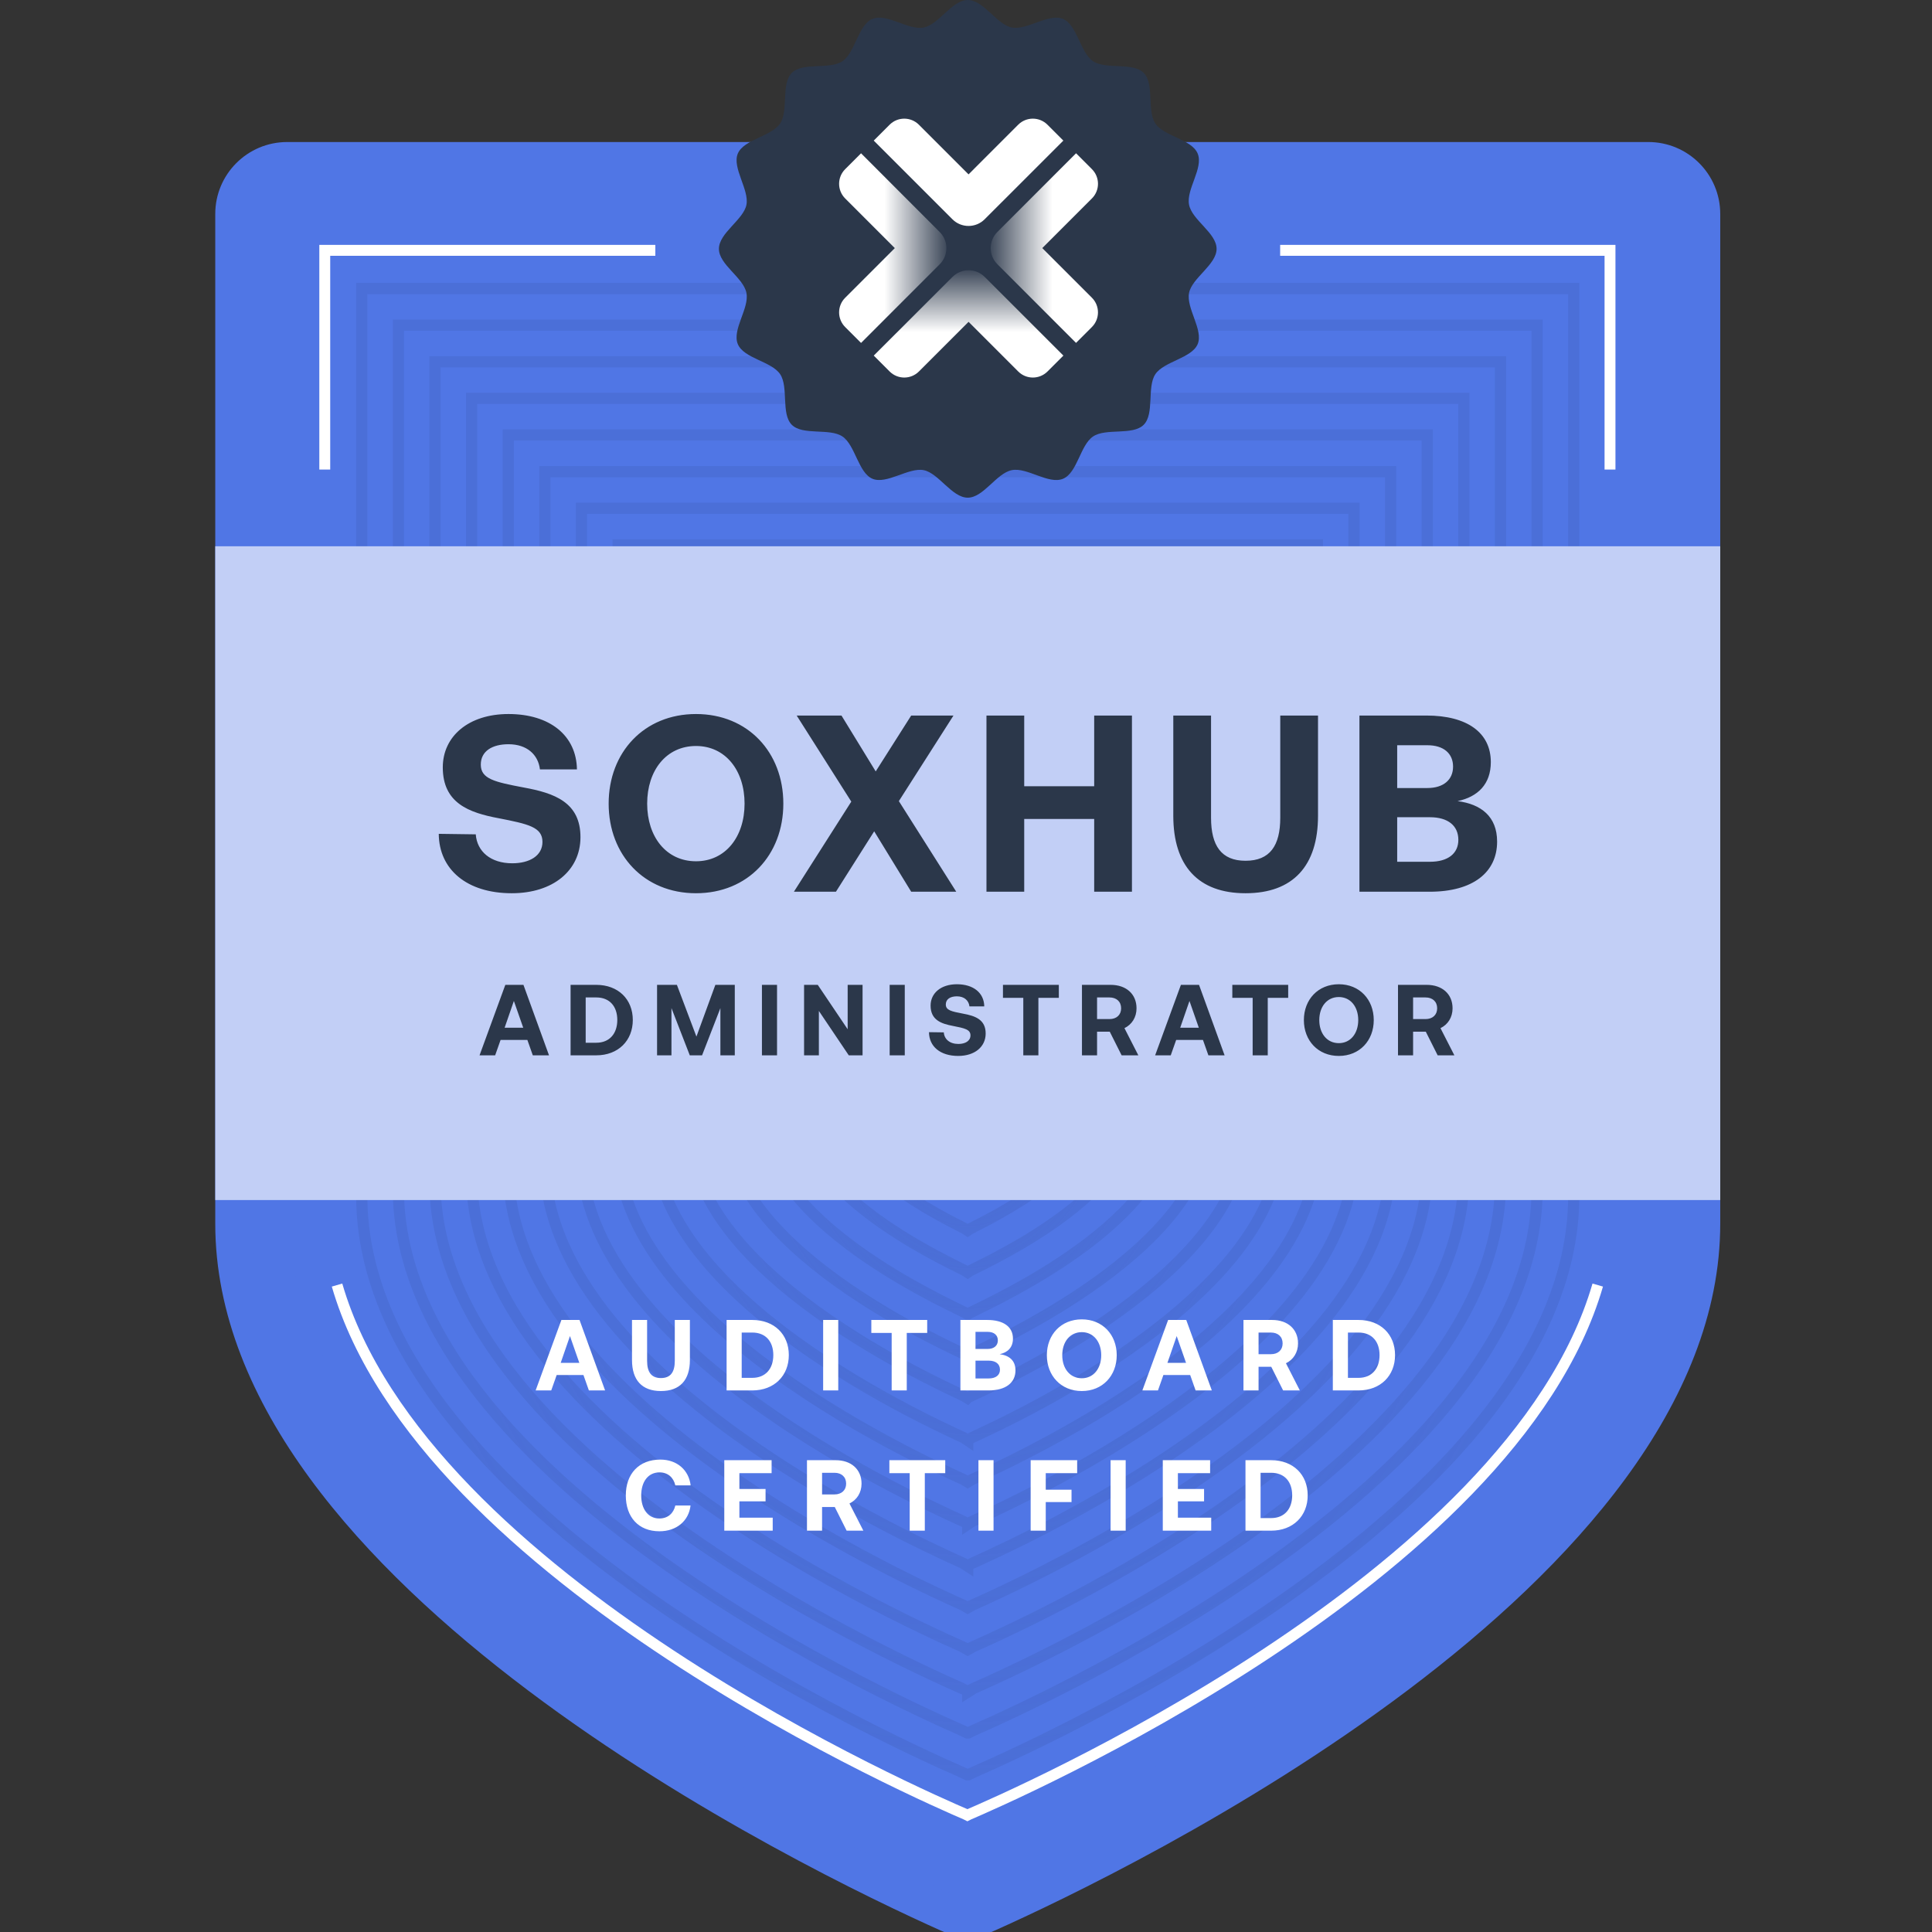
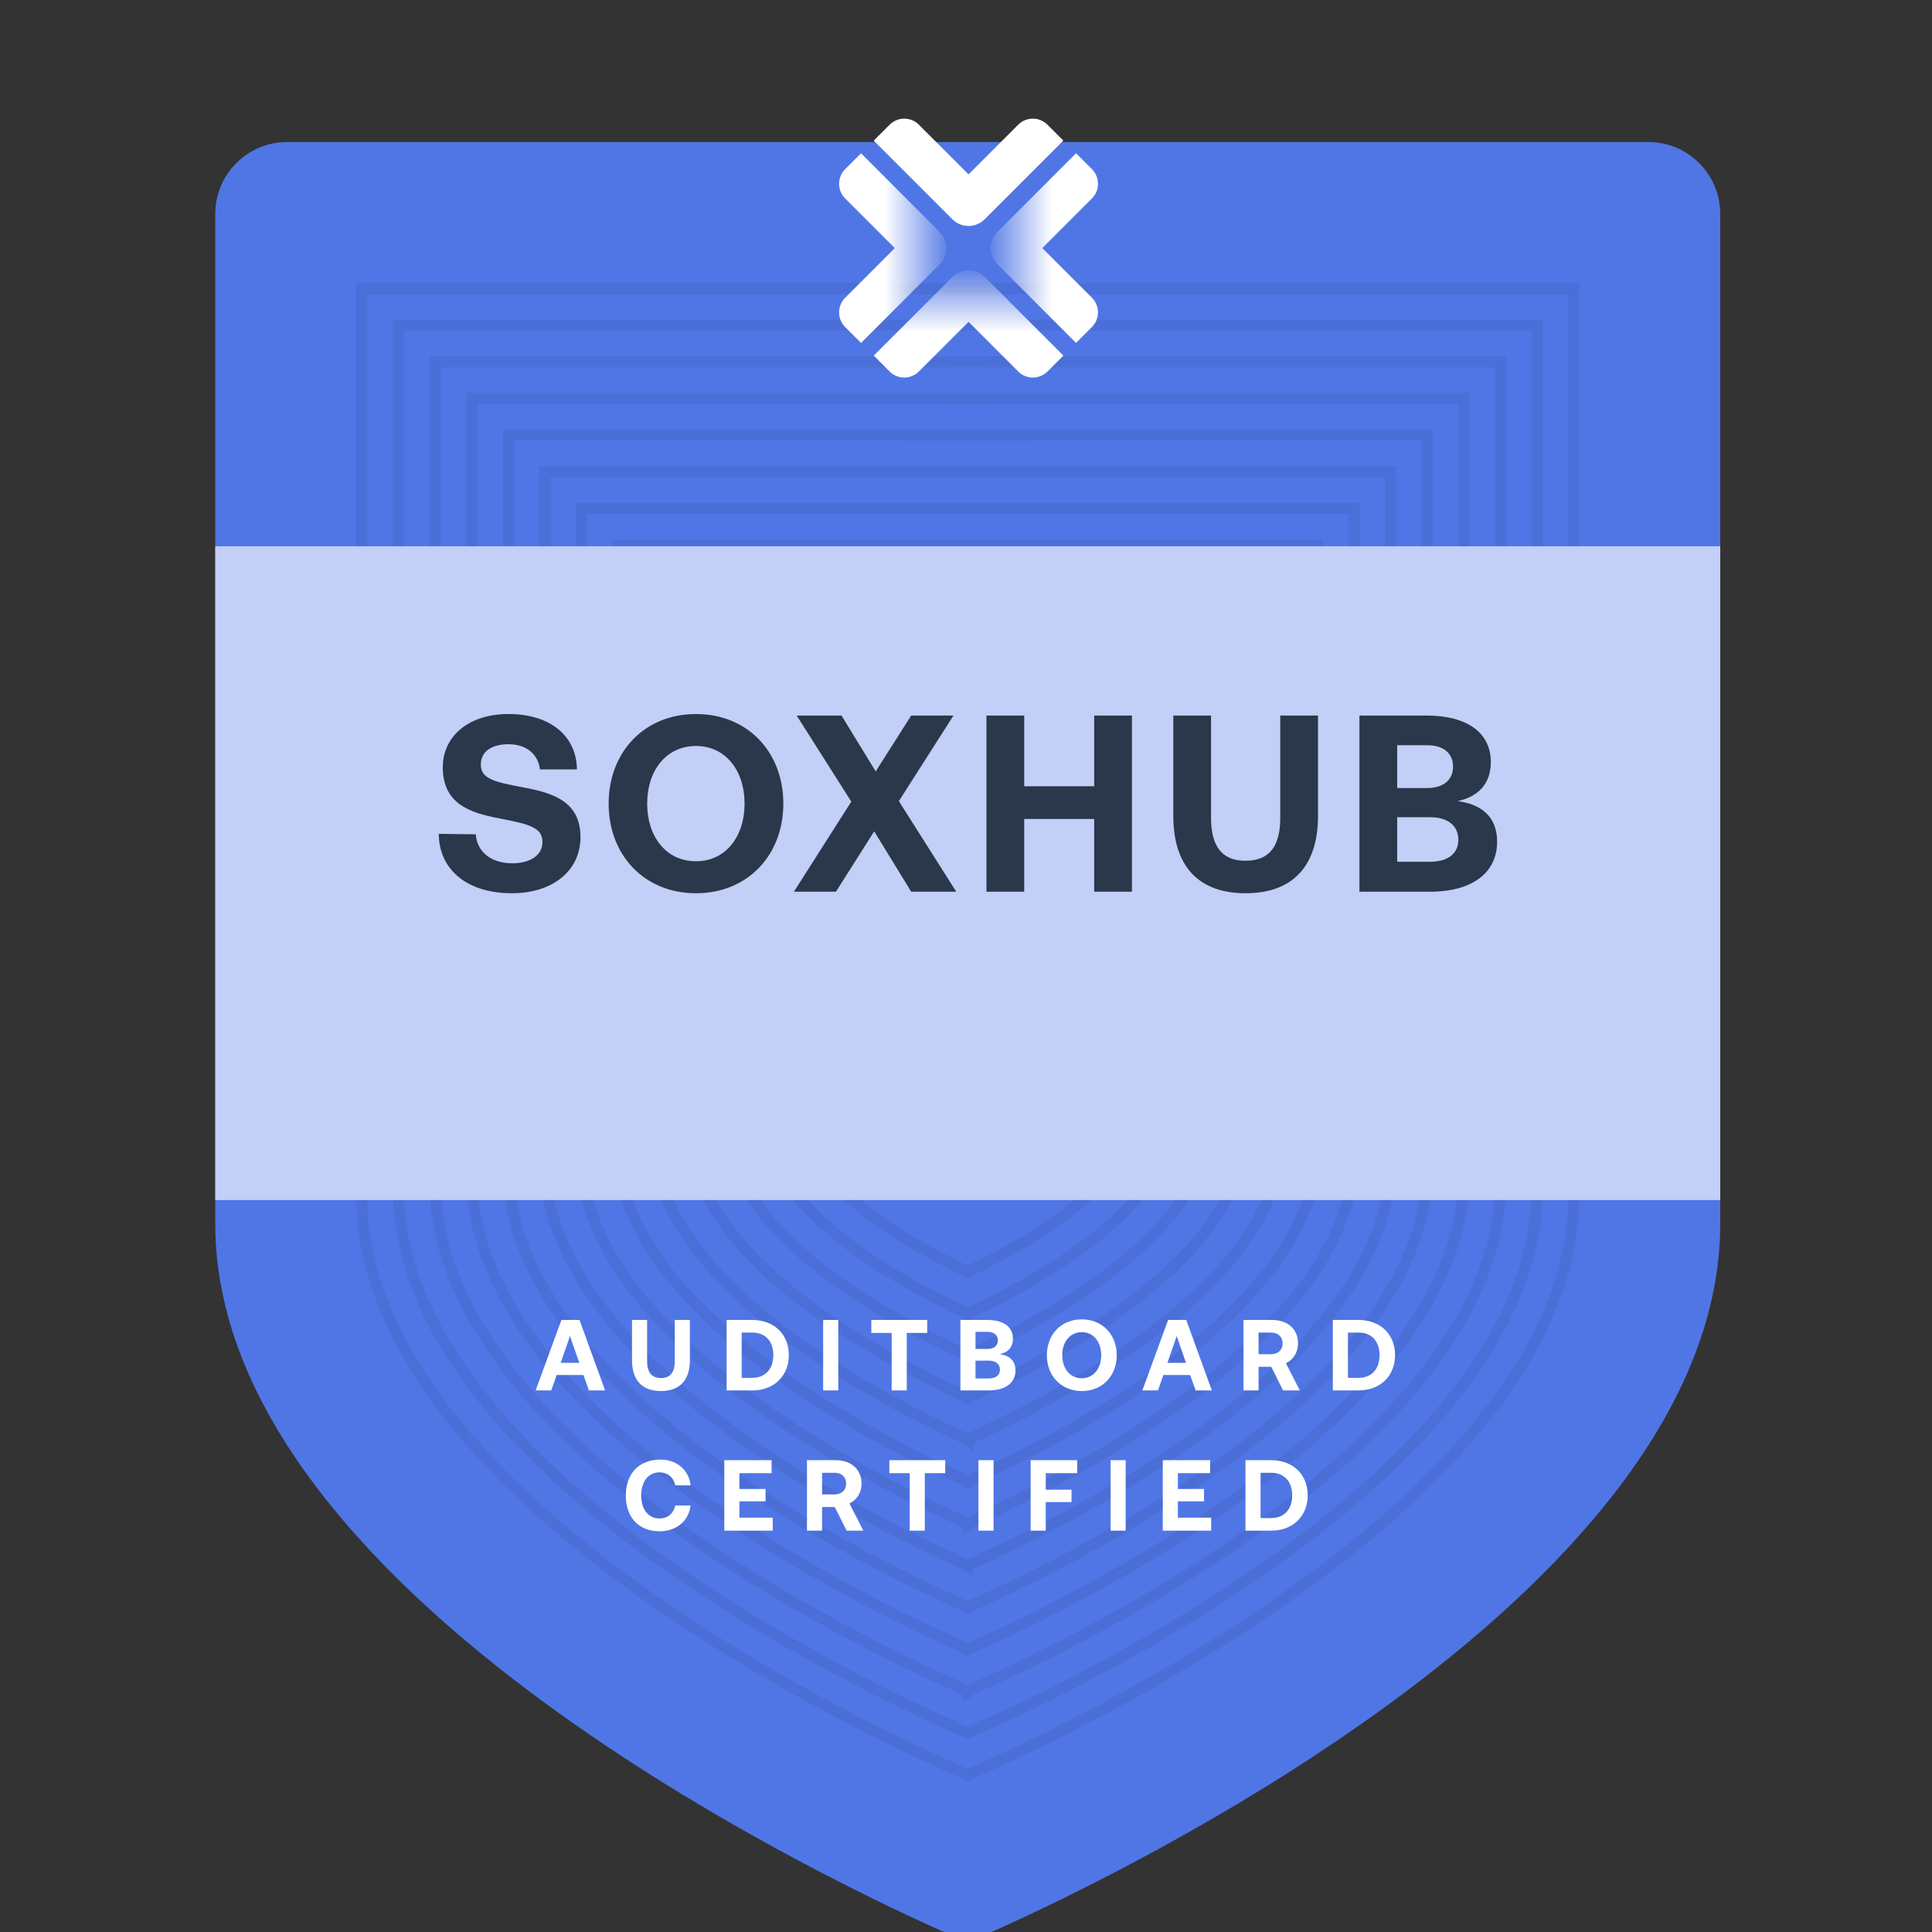
<svg xmlns="http://www.w3.org/2000/svg" width="100%" height="100%" viewBox="0 0 72 72" version="1.1" xml:space="preserve" style="fill-rule:evenodd;clip-rule:evenodd;">
  <rect x="0" y="0" width="72" height="72" fill="#333333" stroke="none" />
  <g transform="matrix(0.067,0,0,0.067,8.022,0)">
    <path d="M797.108,79C819.199,79 837.108,96.909 837.108,119L837.108,680.642C837.108,881.764 508.084,1040.47 433.475,1073.87C423.818,1078.19 413.29,1078.19 403.633,1073.87C329.024,1040.47 0,881.764 0,680.642L0,119C0,96.909 17.909,79 40,79L797.108,79Z" style="fill:rgb(80,118,229);fill-rule:nonzero;" />
    <path d="M418.553,1057.07C418.349,1056.92 20.551,892.545 20.37,676.908L20.37,99.371L816.736,99.371L816.736,676.885C816.578,892.522 418.757,1056.92 418.553,1057.07Z" style="fill:rgb(80,118,229);fill-rule:nonzero;" />
    <path d="M418.553,1034.17C418.146,1033.85 41.081,877.969 40.741,673.536L40.741,120.127L796.366,120.127L796.366,673.536C796.026,877.969 418.961,1033.85 418.553,1034.17Z" style="fill:rgb(80,118,229);fill-rule:nonzero;" />
    <path d="M418.554,1010.47C417.943,1010.02 61.633,862.622 61.113,669.393L61.113,140.113L775.996,140.113L775.996,669.393C775.498,862.622 419.165,1010.02 418.554,1010.47Z" style="fill:rgb(80,118,229);fill-rule:nonzero;" />
    <path d="M418.532,987.179C417.717,986.568 82.141,847.683 81.484,665.658L81.484,160.483L755.625,160.483L755.625,665.658C754.946,847.683 419.37,986.568 418.555,987.179L418.532,987.179Z" style="fill:rgb(80,118,229);fill-rule:nonzero;stroke:url(#_Radial1);stroke-width:6.22px;" />
    <path d="M418.531,963.888C417.512,963.119 102.669,832.745 101.854,661.924L101.854,180.854L735.253,180.854L735.253,661.901C734.416,832.723 419.572,963.119 418.554,963.888L418.531,963.888Z" style="fill:rgb(80,118,229);fill-rule:nonzero;stroke:url(#_Radial2);stroke-width:6.22px;" />
    <path d="M418.534,940.575C417.311,939.647 123.223,817.761 122.228,658.166L122.228,201.225L714.885,201.225L714.885,658.166C713.866,817.784 419.756,939.669 418.534,940.597L418.534,940.575Z" style="fill:rgb(80,118,229);fill-rule:nonzero;stroke:url(#_Radial3);stroke-width:6.22px;" />
    <path d="M418.532,917.284C417.106,916.198 143.751,802.822 142.597,654.432L142.597,221.596L694.512,221.596L694.512,654.409C693.335,802.822 419.958,916.22 418.532,917.284Z" style="fill:rgb(80,118,229);fill-rule:nonzero;stroke:url(#_Radial4);stroke-width:6.22px;" />
    <path d="M418.531,893.993C416.901,892.771 164.302,787.884 162.967,650.697L162.967,241.967L674.141,241.967L674.141,650.675C672.783,787.884 420.161,892.771 418.531,893.993Z" style="fill:rgb(80,118,229);fill-rule:nonzero;stroke:url(#_Radial5);stroke-width:6.22px;" />
    <path d="M418.532,870.703C416.698,869.322 184.832,772.922 183.338,646.962L183.338,262.338L653.77,262.338L653.77,646.917C652.254,772.922 420.365,869.299 418.532,870.68L418.532,870.703Z" style="fill:rgb(80,118,229);fill-rule:nonzero;stroke:url(#_Radial6);stroke-width:6.22px;" />
    <path d="M418.532,847.389C416.495,845.85 205.385,757.961 203.71,643.205L203.71,282.708L633.4,282.708L633.4,643.182C631.703,757.984 420.57,845.873 418.532,847.412L418.532,847.389Z" style="fill:rgb(80,118,229);fill-rule:nonzero;stroke:url(#_Radial7);stroke-width:6.22px;" />
    <path d="M418.533,824.098C416.292,822.401 225.915,743.022 224.082,639.448L224.082,303.079L613.03,303.079L613.03,639.425C611.174,743.022 420.774,822.401 418.533,824.098Z" style="fill:rgb(80,118,229);fill-rule:nonzero;stroke:url(#_Radial8);stroke-width:6.22px;" />
    <path d="M418.532,800.808C416.087,798.952 246.466,728.084 244.451,635.714L244.451,323.451L592.658,323.451L592.658,635.669C590.621,728.039 420.976,798.952 418.532,800.786L418.532,800.808Z" style="fill:rgb(80,118,229);fill-rule:nonzero;stroke:url(#_Radial9);stroke-width:6.22px;" />
    <path d="M418.512,777.495C415.864,775.503 266.975,713.101 264.825,631.957L264.825,343.799L572.289,343.799L572.289,631.911C570.094,713.078 421.183,775.481 418.534,777.473L418.512,777.495Z" style="fill:rgb(80,118,229);fill-rule:nonzero;stroke:url(#_Radial10);stroke-width:6.22px;" />
    <path d="M418.511,754.204C415.659,752.054 287.503,698.162 285.194,628.222L285.194,364.193L551.917,364.193L551.917,628.177C549.541,698.139 421.362,752.054 418.533,754.204L418.511,754.204Z" style="fill:rgb(80,118,229);fill-rule:nonzero;stroke:url(#_Radial11);stroke-width:6.22px;" />
    <path d="M418.511,730.914C415.455,728.605 308.055,683.223 305.565,624.487L305.565,384.564L531.547,384.564L531.547,624.442C529.012,683.201 421.566,728.605 418.533,730.914L418.511,730.914Z" style="fill:rgb(80,118,229);fill-rule:nonzero;stroke:url(#_Radial12);stroke-width:6.22px;" />
    <path d="M418.508,707.6C415.248,705.133 328.581,668.239 325.933,620.729L325.933,404.934L511.172,404.934L511.172,620.684C508.456,668.239 421.767,705.155 418.508,707.6Z" style="fill:rgb(80,118,229);fill-rule:nonzero;stroke:url(#_Radial13);stroke-width:6.22px;" />
-     <path d="M418.506,684.309C415.043,681.683 349.132,653.3 346.303,616.995L346.303,425.305L490.8,425.305L490.8,616.949C487.926,653.3 421.969,681.706 418.506,684.309Z" style="fill:rgb(80,118,229);fill-rule:nonzero;stroke:url(#_Radial14);stroke-width:6.22px;" />
    <path d="M418.509,661.018C414.842,658.257 369.664,638.361 366.676,613.26L366.676,445.698L470.432,445.698L470.432,613.215C467.376,638.361 422.176,658.279 418.509,661.041L418.509,661.018Z" style="fill:rgb(80,118,229);fill-rule:nonzero;stroke:url(#_Radial15);stroke-width:6.22px;" />
-     <path d="M418.508,637.728C414.637,634.808 390.215,623.423 387.046,609.503L387.046,466.047L450.06,466.047L450.06,609.458C446.846,623.401 422.378,634.808 418.508,637.728Z" style="fill:rgb(80,118,229);fill-rule:nonzero;stroke:url(#_Radial16);stroke-width:6.22px;" />
    <path d="M418.508,614.415C414.434,611.337 410.745,608.439 407.417,605.746L407.417,486.395L429.69,486.395L429.69,605.678C426.295,608.417 422.582,611.314 418.508,614.392L418.508,614.415Z" style="fill:rgb(80,118,229);fill-rule:nonzero;stroke:url(#_Radial17);stroke-width:6.22px;" />
    <rect x="0" y="303.853" width="837.108" height="363.644" style="fill:rgb(194,207,246);" />
-     <path d="M556.964,138.41C556.964,147.229 543.308,154.572 541.657,162.906C539.967,171.492 549.738,183.497 546.455,191.384C543.172,199.271 527.689,200.981 522.911,208.129C518.132,215.278 522.522,230.178 516.422,236.278C510.323,242.377 495.462,237.948 488.274,242.766C481.087,247.583 479.571,262.988 471.529,266.31C463.487,269.632 451.617,259.802 443.051,261.512C434.484,263.221 427.374,276.819 418.554,276.819C409.735,276.819 402.392,263.163 394.058,261.512C385.725,259.861 373.467,269.593 365.58,266.31C357.693,263.027 355.983,247.545 348.835,242.766C341.686,237.987 326.786,242.377 320.686,236.278C314.587,230.178 319.016,215.317 314.198,208.129C309.381,200.942 293.976,199.427 290.654,191.384C287.332,183.342 297.162,171.473 295.452,162.906C293.743,154.339 280.145,147.229 280.145,138.41C280.145,129.59 293.801,122.247 295.452,113.914C297.103,105.58 287.371,93.322 290.654,85.435C293.937,77.548 309.419,75.839 314.198,68.69C318.977,61.541 314.587,46.642 320.686,40.542C326.786,34.442 341.647,38.871 348.835,34.054C356.022,29.236 357.537,13.831 365.58,10.509C373.622,7.188 385.491,17.017 394.058,15.308C402.625,13.598 409.735,0 418.554,0C427.374,0 434.717,13.656 443.051,15.308C451.384,16.959 463.642,7.226 471.529,10.509C479.416,13.792 481.125,29.275 488.274,34.054C495.423,38.832 510.323,34.442 516.422,40.542C522.522,46.642 518.093,61.503 522.911,68.69C527.728,75.878 543.133,77.393 546.455,85.435C549.777,93.478 539.947,105.347 541.657,113.914C543.366,122.48 556.964,129.59 556.964,138.41Z" style="fill:rgb(43,55,74);fill-rule:nonzero;" />
    <path d="M471.729,78.206L462.902,69.378C458.399,64.874 451.107,64.874 446.603,69.378L419,96.992L391.387,69.378C386.884,64.874 379.592,64.874 375.089,69.378L366.261,78.206L402.023,113.961L410.031,121.969C414.977,126.915 423.004,126.915 427.95,121.969L435.958,113.961L471.729,78.206Z" style="fill:white;fill-rule:nonzero;" />
    <path d="M359.205,85.263L350.377,94.091C345.874,98.594 345.874,105.886 350.377,110.39L377.99,138.005L350.377,165.619C345.874,170.123 345.874,177.415 350.377,181.919L359.205,190.747L394.958,154.992L402.965,146.983C407.911,142.037 407.911,134.01 402.965,129.064L394.958,121.055L359.205,85.263Z" style="fill:url(#_Linear18);fill-rule:nonzero;" />
    <path d="M478.785,190.728L487.613,181.9C492.116,177.396 492.116,170.104 487.613,165.6L460.009,137.995L487.622,110.38C492.126,105.877 492.126,98.585 487.622,94.081L478.795,85.253L443.033,121.027L435.025,129.035C430.079,133.982 430.079,142.009 435.025,146.955L443.033,154.963L478.785,190.728Z" style="fill:url(#_Linear19);fill-rule:nonzero;" />
    <path d="M366.271,197.794L375.098,206.622C379.602,211.126 386.894,211.126 391.397,206.622L419.01,179.007L446.623,206.622C451.126,211.126 458.418,211.126 462.921,206.622L471.748,197.794L435.996,162.039L427.988,154.031C423.042,149.084 415.015,149.084 410.069,154.031L402.061,162.039L366.271,197.794Z" style="fill:url(#_Linear20);fill-rule:nonzero;" />
    <path d="M186.879,773.396L178.199,773.396L192.535,734.196L202.615,734.196L216.839,773.396L207.823,773.396L204.799,764.828L189.903,764.828L186.879,773.396ZM197.295,743.156L192.143,758.052L202.503,758.052L197.295,743.156ZM231.805,756.484L231.805,734.196L240.205,734.196L240.205,756.932C240.205,763.148 242.501,766.508 247.877,766.508C253.309,766.508 255.605,763.148 255.605,756.932L255.605,734.196L264.005,734.196L264.005,756.484C264.005,767.628 258.461,773.732 247.877,773.732C237.349,773.732 231.805,767.628 231.805,756.484ZM298.701,773.396L284.421,773.396L284.421,734.196L298.701,734.196C310.909,734.196 319.029,742.204 319.029,753.74C319.029,765.22 310.909,773.396 298.701,773.396ZM292.821,741.196L292.821,766.396L298.701,766.396C306.205,766.396 310.405,761.188 310.405,753.74C310.405,746.236 306.205,741.196 298.701,741.196L292.821,741.196ZM338.124,773.396L338.124,734.196L346.524,734.196L346.524,773.396L338.124,773.396ZM364.923,741.42L364.923,734.196L396.003,734.196L396.003,741.42L384.635,741.42L384.635,773.396L376.235,773.396L376.235,741.42L364.923,741.42ZM414.467,773.396L414.467,734.196L429.363,734.196C438.435,734.196 443.699,738.004 443.699,744.556C443.699,749.484 440.787,752.284 436.307,753.236C441.515,753.908 445.099,756.652 445.099,762.252C445.099,769.084 439.723,773.396 430.091,773.396L414.467,773.396ZM429.587,740.804L422.867,740.804L422.867,750.324L429.587,750.324C433.171,750.324 435.299,748.476 435.299,745.564C435.299,742.652 433.227,740.804 429.587,740.804ZM430.147,756.82L422.867,756.82L422.867,766.732L430.147,766.732C434.179,766.732 436.475,764.884 436.475,761.86C436.475,758.668 434.123,756.82 430.147,756.82ZM501.42,753.796C501.42,765.22 493.524,773.732 481.988,773.732C470.452,773.732 462.556,765.22 462.556,753.796C462.556,742.372 470.452,733.86 481.988,733.86C493.524,733.86 501.42,742.372 501.42,753.796ZM471.124,753.796C471.124,761.188 475.38,766.62 481.988,766.62C488.54,766.62 492.796,761.188 492.796,753.796C492.796,746.404 488.54,740.972 481.988,740.972C475.38,740.972 471.124,746.404 471.124,753.796ZM524.355,773.396L515.675,773.396L530.011,734.196L540.091,734.196L554.315,773.396L545.299,773.396L542.275,764.828L527.379,764.828L524.355,773.396ZM534.771,743.156L529.619,758.052L539.979,758.052L534.771,743.156ZM571.913,773.396L571.913,734.196L587.873,734.196C596.497,734.196 602.265,739.292 602.265,747.244C602.265,752.284 599.633,756.316 595.545,758.276L603.273,773.396L593.977,773.396L587.369,760.236L580.313,760.236L580.313,773.396L571.913,773.396ZM587.201,741.196L580.313,741.196L580.313,753.236L587.201,753.236C591.177,753.236 593.697,750.884 593.697,747.244C593.697,743.548 591.177,741.196 587.201,741.196ZM635.904,773.396L621.624,773.396L621.624,734.196L635.904,734.196C648.112,734.196 656.232,742.204 656.232,753.74C656.232,765.22 648.112,773.396 635.904,773.396ZM630.024,741.196L630.024,766.396L635.904,766.396C643.408,766.396 647.608,761.188 647.608,753.74C647.608,746.236 643.408,741.196 635.904,741.196L630.024,741.196ZM247.06,851.732C235.412,851.732 228.356,843.836 228.356,831.796C228.356,819.756 235.692,811.86 247.564,811.86C256.86,811.86 263.412,817.684 264.42,826.196L255.908,826.196C254.9,821.828 251.764,818.972 247.116,818.972C240.732,818.972 236.924,824.236 236.924,831.796C236.924,839.3 240.676,844.62 247.004,844.62C251.764,844.62 254.9,841.764 255.908,837.396L264.364,837.396C263.412,845.908 256.636,851.732 247.06,851.732ZM283.135,851.396L283.135,812.196L309.455,812.196L309.455,819.42L291.535,819.42L291.535,828.212L306.095,828.212L306.095,835.1L291.535,835.1L291.535,844.172L310.071,844.172L310.071,851.396L283.135,851.396ZM329.128,851.396L329.128,812.196L345.088,812.196C353.712,812.196 359.48,817.292 359.48,825.244C359.48,830.284 356.848,834.316 352.76,836.276L360.488,851.396L351.192,851.396L344.584,838.236L337.528,838.236L337.528,851.396L329.128,851.396ZM344.416,819.196L337.528,819.196L337.528,831.236L344.416,831.236C348.392,831.236 350.912,828.884 350.912,825.244C350.912,821.548 348.392,819.196 344.416,819.196ZM374.958,819.42L374.958,812.196L406.038,812.196L406.038,819.42L394.67,819.42L394.67,851.396L386.27,851.396L386.27,819.42L374.958,819.42ZM424.503,851.396L424.503,812.196L432.903,812.196L432.903,851.396L424.503,851.396ZM453.542,851.396L453.542,812.196L479.414,812.196L479.414,819.42L461.942,819.42L461.942,828.604L476.278,828.604L476.278,835.492L461.942,835.492L461.942,851.396L453.542,851.396ZM498.003,851.396L498.003,812.196L506.403,812.196L506.403,851.396L498.003,851.396ZM527.042,851.396L527.042,812.196L553.362,812.196L553.362,819.42L535.442,819.42L535.442,828.212L550.002,828.212L550.002,835.1L535.442,835.1L535.442,844.172L553.978,844.172L553.978,851.396L527.042,851.396ZM587.314,851.396L573.034,851.396L573.034,812.196L587.314,812.196C599.522,812.196 607.642,820.204 607.642,831.74C607.642,843.22 599.522,851.396 587.314,851.396ZM581.434,819.196L581.434,844.396L587.314,844.396C594.818,844.396 599.018,839.188 599.018,831.74C599.018,824.236 594.818,819.196 587.314,819.196L581.434,819.196Z" style="fill:white;fill-rule:nonzero;" />
    <path d="M124.318,463.8L144.898,464.08C145.598,473.6 153.158,480.18 165.198,480.18C174.858,480.18 181.998,475.98 181.998,468.28C181.998,460.02 174.018,458.34 157.638,455.12C141.118,452.04 126.558,446.72 126.558,426.84C126.558,409.48 140.978,397.16 163.098,397.16C186.198,397.16 200.898,409.2 201.178,427.96L180.598,427.96C179.618,419.7 173.318,413.96 163.098,413.96C154.138,413.96 147.698,417.74 147.698,425.3C147.698,433.28 155.398,434.96 171.638,438.04C188.438,441.12 203.278,446.16 203.138,465.9C202.998,484.24 187.878,496.84 164.918,496.84C139.998,496.84 124.458,483.68 124.318,463.8ZM315.978,447C315.978,475.56 296.238,496.84 267.398,496.84C238.558,496.84 218.818,475.56 218.818,447C218.818,418.44 238.558,397.16 267.398,397.16C296.238,397.16 315.978,418.44 315.978,447ZM240.238,447C240.238,465.48 250.878,479.06 267.398,479.06C283.778,479.06 294.418,465.48 294.418,447C294.418,428.52 283.778,414.94 267.398,414.94C250.878,414.94 240.238,428.52 240.238,447ZM321.859,496L353.779,445.88L323.399,398L348.319,398L367.359,429.08L387.099,398L410.619,398L380.239,445.6L412.159,496L387.099,496L366.519,462.4L345.239,496L321.859,496ZM428.964,496L428.964,398L449.964,398L449.964,437.34L488.884,437.34L488.884,398L509.884,398L509.884,496L488.884,496L488.884,455.54L449.964,455.54L449.964,496L428.964,496ZM532.882,453.72L532.882,398L553.882,398L553.882,454.84C553.882,470.38 559.622,478.78 573.062,478.78C586.642,478.78 592.382,470.38 592.382,454.84L592.382,398L613.382,398L613.382,453.72C613.382,481.58 599.522,496.84 573.062,496.84C546.742,496.84 532.882,481.58 532.882,453.72ZM636.421,496L636.421,398L673.661,398C696.341,398 709.501,407.52 709.501,423.9C709.501,436.22 702.221,443.22 691.021,445.6C704.041,447.28 713.001,454.14 713.001,468.14C713.001,485.22 699.561,496 675.481,496L636.421,496ZM674.221,414.52L657.421,414.52L657.421,438.32L674.221,438.32C683.181,438.32 688.501,433.7 688.501,426.42C688.501,419.14 683.321,414.52 674.221,414.52ZM675.621,454.56L657.421,454.56L657.421,479.34L675.621,479.34C685.701,479.34 691.441,474.72 691.441,467.16C691.441,459.18 685.561,454.56 675.621,454.56Z" style="fill:rgb(43,55,74);fill-rule:nonzero;" />
-     <path d="M155.684,587L147.004,587L161.34,547.8L171.42,547.8L185.644,587L176.628,587L173.604,578.432L158.708,578.432L155.684,587ZM166.1,556.76L160.948,571.656L171.308,571.656L166.1,556.76ZM211.921,587L197.641,587L197.641,547.8L211.921,547.8C224.129,547.8 232.249,555.808 232.249,567.344C232.249,578.824 224.129,587 211.921,587ZM206.041,554.8L206.041,580L211.921,580C219.425,580 223.625,574.792 223.625,567.344C223.625,559.84 219.425,554.8 211.921,554.8L206.041,554.8ZM245.744,587L245.744,547.8L256.776,547.8L267.64,576.584L278.168,547.8L288.976,547.8L288.976,587L280.968,587L280.968,560.736L270.776,587L263.944,587L253.752,560.736L253.752,587L245.744,587ZM304.074,587L304.074,547.8L312.474,547.8L312.474,587L304.074,587ZM335.745,587L327.513,587L327.513,547.8L335.129,547.8L351.761,572.496L351.761,547.8L360.049,547.8L360.049,587L352.377,587L335.745,562.304L335.745,587ZM375.124,587L375.124,547.8L383.524,547.8L383.524,587L375.124,587ZM396.995,574.12L405.227,574.232C405.507,578.04 408.531,580.672 413.347,580.672C417.211,580.672 420.067,578.992 420.067,575.912C420.067,572.608 416.875,571.936 410.323,570.648C403.715,569.416 397.891,567.288 397.891,559.336C397.891,552.392 403.659,547.464 412.507,547.464C421.747,547.464 427.627,552.28 427.739,559.784L419.507,559.784C419.115,556.48 416.595,554.184 412.507,554.184C408.923,554.184 406.347,555.696 406.347,558.72C406.347,561.912 409.427,562.584 415.923,563.816C422.643,565.048 428.579,567.064 428.523,574.96C428.467,582.296 422.419,587.336 413.235,587.336C403.267,587.336 397.051,582.072 396.995,574.12ZM438.137,555.024L438.137,547.8L469.217,547.8L469.217,555.024L457.849,555.024L457.849,587L449.449,587L449.449,555.024L438.137,555.024ZM482.082,587L482.082,547.8L498.042,547.8C506.666,547.8 512.434,552.896 512.434,560.848C512.434,565.888 509.802,569.92 505.714,571.88L513.442,587L504.146,587L497.538,573.84L490.482,573.84L490.482,587L482.082,587ZM497.37,554.8L490.482,554.8L490.482,566.84L497.37,566.84C501.346,566.84 503.866,564.488 503.866,560.848C503.866,557.152 501.346,554.8 497.37,554.8ZM531.463,587L522.783,587L537.119,547.8L547.199,547.8L561.423,587L552.407,587L549.383,578.432L534.487,578.432L531.463,587ZM541.879,556.76L536.727,571.656L547.087,571.656L541.879,556.76ZM565.712,555.024L565.712,547.8L596.792,547.8L596.792,555.024L585.424,555.024L585.424,587L577.024,587L577.024,555.024L565.712,555.024ZM644.383,567.4C644.383,578.824 636.487,587.336 624.951,587.336C613.415,587.336 605.519,578.824 605.519,567.4C605.519,555.976 613.415,547.464 624.951,547.464C636.487,547.464 644.383,555.976 644.383,567.4ZM614.087,567.4C614.087,574.792 618.343,580.224 624.951,580.224C631.503,580.224 635.759,574.792 635.759,567.4C635.759,560.008 631.503,554.576 624.951,554.576C618.343,554.576 614.087,560.008 614.087,567.4ZM657.869,587L657.869,547.8L673.829,547.8C682.453,547.8 688.221,552.896 688.221,560.848C688.221,565.888 685.589,569.92 681.501,571.88L689.229,587L679.933,587L673.325,573.84L666.269,573.84L666.269,587L657.869,587ZM673.157,554.8L666.269,554.8L666.269,566.84L673.157,566.84C677.133,566.84 679.653,564.488 679.653,560.848C679.653,557.152 677.133,554.8 673.157,554.8Z" style="fill:rgb(43,55,74);fill-rule:nonzero;" />
-     <path d="M244.785,139.248L60.912,139.248L60.912,261.165M775.794,261.165L775.794,139.248L592.325,139.248M67.738,714.785C115.491,879.174 398.176,1000.91 417.332,1009.16C417.987,1009.44 418.334,1009.59 418.353,1009.6C418.372,1009.59 418.718,1009.44 419.374,1009.16C438.53,1000.91 721.233,879.174 768.973,714.785" style="fill:none;fill-rule:nonzero;stroke:white;stroke-width:6.06px;" />
  </g>
  <defs>
    <radialGradient id="_Radial1" cx="0" cy="0" r="1" gradientUnits="userSpaceOnUse" gradientTransform="matrix(-1.58253e-13,413.348,-337.07,-1.2905e-13,418.555,573.831)">
      <stop offset="0" style="stop-color:rgb(72,106,206);stop-opacity:1" />
      <stop offset="1" style="stop-color:rgb(72,106,206);stop-opacity:0.6" />
    </radialGradient>
    <radialGradient id="_Radial2" cx="0" cy="0" r="1" gradientUnits="userSpaceOnUse" gradientTransform="matrix(-1.49895e-13,391.517,-316.7,-1.21251e-13,418.554,572.371)">
      <stop offset="0" style="stop-color:rgb(72,106,206);stop-opacity:1" />
      <stop offset="1" style="stop-color:rgb(72,106,206);stop-opacity:0.6" />
    </radialGradient>
    <radialGradient id="_Radial3" cx="0" cy="0" r="1" gradientUnits="userSpaceOnUse" gradientTransform="matrix(-1.41537e-13,369.686,-296.329,-1.13452e-13,418.556,570.911)">
      <stop offset="0" style="stop-color:rgb(72,106,206);stop-opacity:1" />
      <stop offset="1" style="stop-color:rgb(72,106,206);stop-opacity:0.6" />
    </radialGradient>
    <radialGradient id="_Radial4" cx="0" cy="0" r="1" gradientUnits="userSpaceOnUse" gradientTransform="matrix(-1.33174e-13,347.844,-275.958,-1.05652e-13,418.554,569.44)">
      <stop offset="0" style="stop-color:rgb(72,106,206);stop-opacity:1" />
      <stop offset="1" style="stop-color:rgb(72,106,206);stop-opacity:0.6" />
    </radialGradient>
    <radialGradient id="_Radial5" cx="0" cy="0" r="1" gradientUnits="userSpaceOnUse" gradientTransform="matrix(-1.24816e-13,326.013,-255.587,-9.78532e-14,418.554,567.98)">
      <stop offset="0" style="stop-color:rgb(72,106,206);stop-opacity:1" />
      <stop offset="1" style="stop-color:rgb(72,106,206);stop-opacity:0.6" />
    </radialGradient>
    <radialGradient id="_Radial6" cx="0" cy="0" r="1" gradientUnits="userSpaceOnUse" gradientTransform="matrix(-1.16458e-13,304.182,-235.216,-9.00541e-14,418.554,566.52)">
      <stop offset="0" style="stop-color:rgb(72,106,206);stop-opacity:1" />
      <stop offset="1" style="stop-color:rgb(72,106,206);stop-opacity:0.6" />
    </radialGradient>
    <radialGradient id="_Radial7" cx="0" cy="0" r="1" gradientUnits="userSpaceOnUse" gradientTransform="matrix(-1.081e-13,282.352,-214.845,-8.22549e-14,418.555,565.06)">
      <stop offset="0" style="stop-color:rgb(72,106,206);stop-opacity:1" />
      <stop offset="1" style="stop-color:rgb(72,106,206);stop-opacity:0.6" />
    </radialGradient>
    <radialGradient id="_Radial8" cx="0" cy="0" r="1" gradientUnits="userSpaceOnUse" gradientTransform="matrix(-9.9738e-14,260.51,-194.474,-7.44557e-14,418.556,563.589)">
      <stop offset="0" style="stop-color:rgb(72,106,206);stop-opacity:1" />
      <stop offset="1" style="stop-color:rgb(72,106,206);stop-opacity:0.6" />
    </radialGradient>
    <radialGradient id="_Radial9" cx="0" cy="0" r="1" gradientUnits="userSpaceOnUse" gradientTransform="matrix(-9.13799e-14,238.679,-174.103,-6.66565e-14,418.554,562.13)">
      <stop offset="0" style="stop-color:rgb(72,106,206);stop-opacity:1" />
      <stop offset="1" style="stop-color:rgb(72,106,206);stop-opacity:0.6" />
    </radialGradient>
    <radialGradient id="_Radial10" cx="0" cy="0" r="1" gradientUnits="userSpaceOnUse" gradientTransform="matrix(-8.30217e-14,216.848,-153.732,-5.88574e-14,418.557,560.647)">
      <stop offset="0" style="stop-color:rgb(72,106,206);stop-opacity:1" />
      <stop offset="1" style="stop-color:rgb(72,106,206);stop-opacity:0.6" />
    </radialGradient>
    <radialGradient id="_Radial11" cx="0" cy="0" r="1" gradientUnits="userSpaceOnUse" gradientTransform="matrix(-7.46594e-14,195.006,-133.361,-5.10582e-14,418.556,559.198)">
      <stop offset="0" style="stop-color:rgb(72,106,206);stop-opacity:1" />
      <stop offset="1" style="stop-color:rgb(72,106,206);stop-opacity:0.6" />
    </radialGradient>
    <radialGradient id="_Radial12" cx="0" cy="0" r="1" gradientUnits="userSpaceOnUse" gradientTransform="matrix(-6.63012e-14,173.175,-112.991,-4.32594e-14,418.556,557.739)">
      <stop offset="0" style="stop-color:rgb(72,106,206);stop-opacity:1" />
      <stop offset="1" style="stop-color:rgb(72,106,206);stop-opacity:0.6" />
    </radialGradient>
    <radialGradient id="_Radial13" cx="0" cy="0" r="1" gradientUnits="userSpaceOnUse" gradientTransform="matrix(-5.79389e-14,151.333,-92.62,-3.54601e-14,418.553,556.267)">
      <stop offset="0" style="stop-color:rgb(72,106,206);stop-opacity:1" />
      <stop offset="1" style="stop-color:rgb(72,106,206);stop-opacity:0.6" />
    </radialGradient>
    <radialGradient id="_Radial14" cx="0" cy="0" r="1" gradientUnits="userSpaceOnUse" gradientTransform="matrix(-4.95807e-14,129.502,-72.249,-2.76609e-14,418.552,554.807)">
      <stop offset="0" style="stop-color:rgb(72,106,206);stop-opacity:1" />
      <stop offset="1" style="stop-color:rgb(72,106,206);stop-opacity:0.6" />
    </radialGradient>
    <radialGradient id="_Radial15" cx="0" cy="0" r="1" gradientUnits="userSpaceOnUse" gradientTransform="matrix(-4.12226e-14,107.671,-51.878,-1.98618e-14,418.554,553.369)">
      <stop offset="0" style="stop-color:rgb(72,106,206);stop-opacity:1" />
      <stop offset="1" style="stop-color:rgb(72,106,206);stop-opacity:0.6" />
    </radialGradient>
    <radialGradient id="_Radial16" cx="0" cy="0" r="1" gradientUnits="userSpaceOnUse" gradientTransform="matrix(-3.28647e-14,85.841,-31.507,-1.20627e-14,418.553,551.887)">
      <stop offset="0" style="stop-color:rgb(72,106,206);stop-opacity:1" />
      <stop offset="1" style="stop-color:rgb(72,106,206);stop-opacity:0.6" />
    </radialGradient>
    <radialGradient id="_Radial17" cx="0" cy="0" r="1" gradientUnits="userSpaceOnUse" gradientTransform="matrix(-2.45066e-14,64.01,-11.136,-4.26353e-15,418.554,550.405)">
      <stop offset="0" style="stop-color:rgb(72,106,206);stop-opacity:1" />
      <stop offset="1" style="stop-color:rgb(72,106,206);stop-opacity:0.6" />
    </radialGradient>
    <linearGradient id="_Linear18" x1="0" y1="0" x2="1" y2="0" gradientUnits="userSpaceOnUse" gradientTransform="matrix(63.184,0,0,63.184,347.01,137.999)">
      <stop offset="0" style="stop-color:white;stop-opacity:1" />
      <stop offset="0.4" style="stop-color:white;stop-opacity:1" />
      <stop offset="1" style="stop-color:white;stop-opacity:0" />
    </linearGradient>
    <linearGradient id="_Linear19" x1="0" y1="0" x2="1" y2="0" gradientUnits="userSpaceOnUse" gradientTransform="matrix(-63.185,7.73793e-15,-7.73793e-15,-63.185,490.989,137.999)">
      <stop offset="0" style="stop-color:white;stop-opacity:1" />
      <stop offset="0.4" style="stop-color:white;stop-opacity:1" />
      <stop offset="1" style="stop-color:white;stop-opacity:0" />
    </linearGradient>
    <linearGradient id="_Linear20" x1="0" y1="0" x2="1" y2="0" gradientUnits="userSpaceOnUse" gradientTransform="matrix(3.86915e-15,-63.188,63.188,3.86915e-15,419,209.993)">
      <stop offset="0" style="stop-color:white;stop-opacity:1" />
      <stop offset="0.4" style="stop-color:white;stop-opacity:1" />
      <stop offset="1" style="stop-color:white;stop-opacity:0" />
    </linearGradient>
  </defs>
</svg>